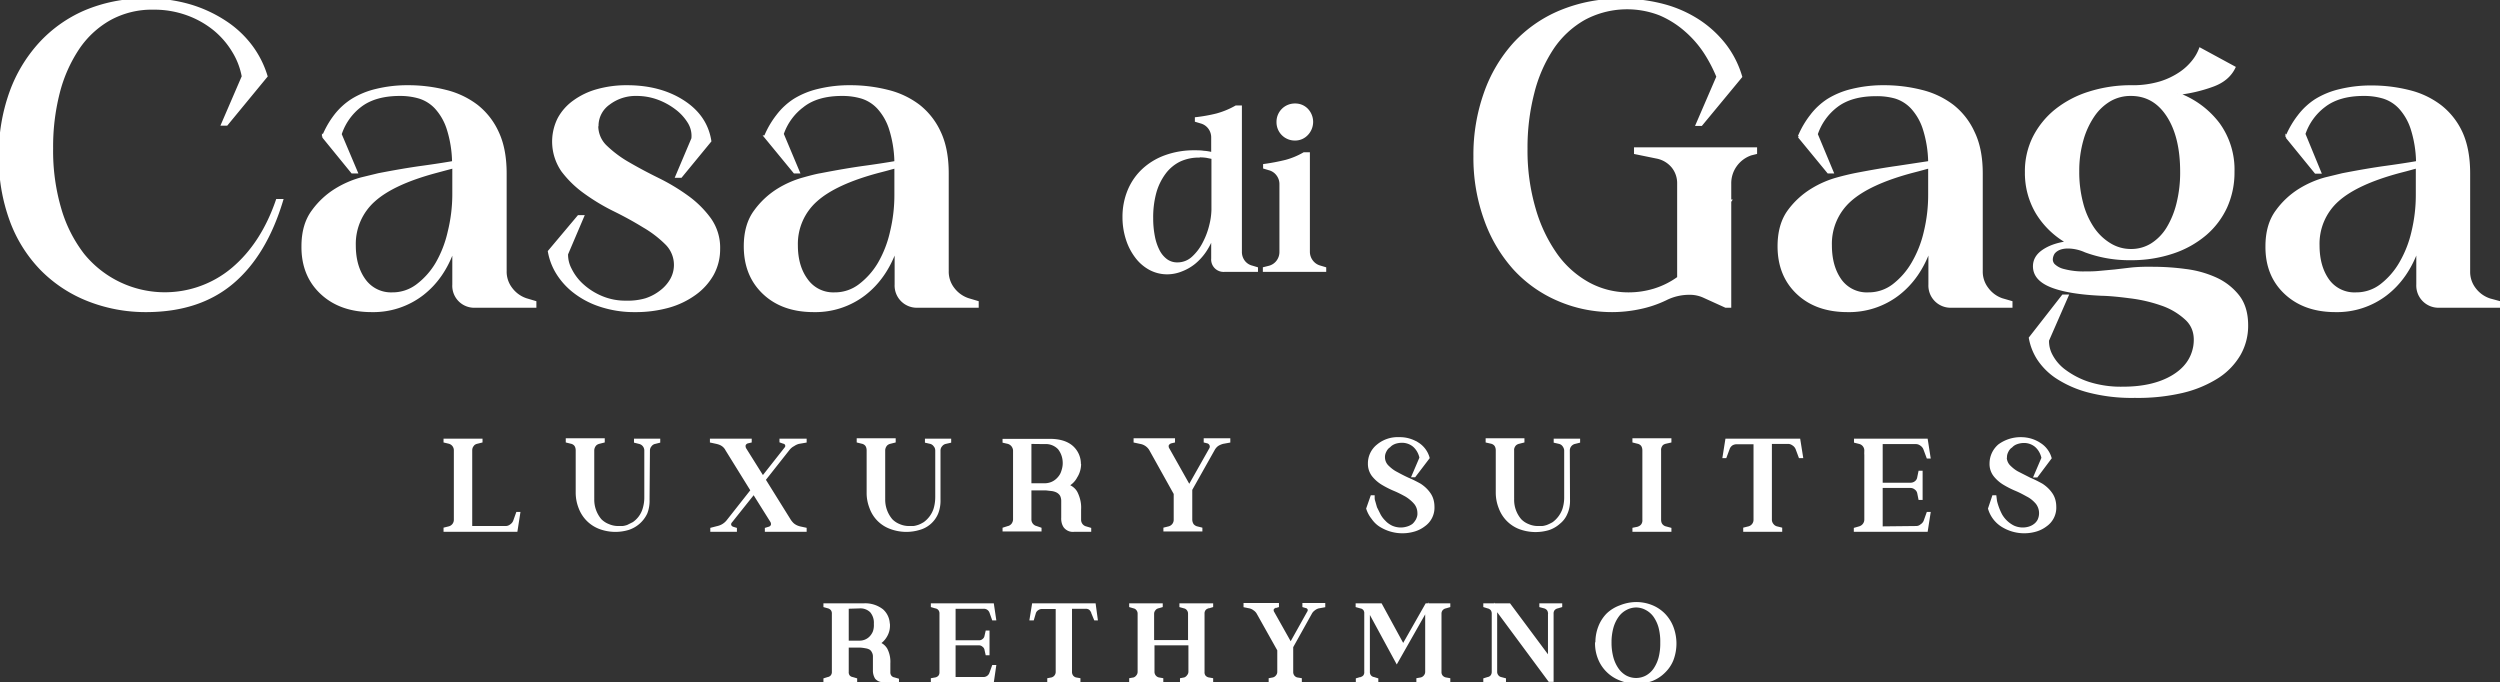
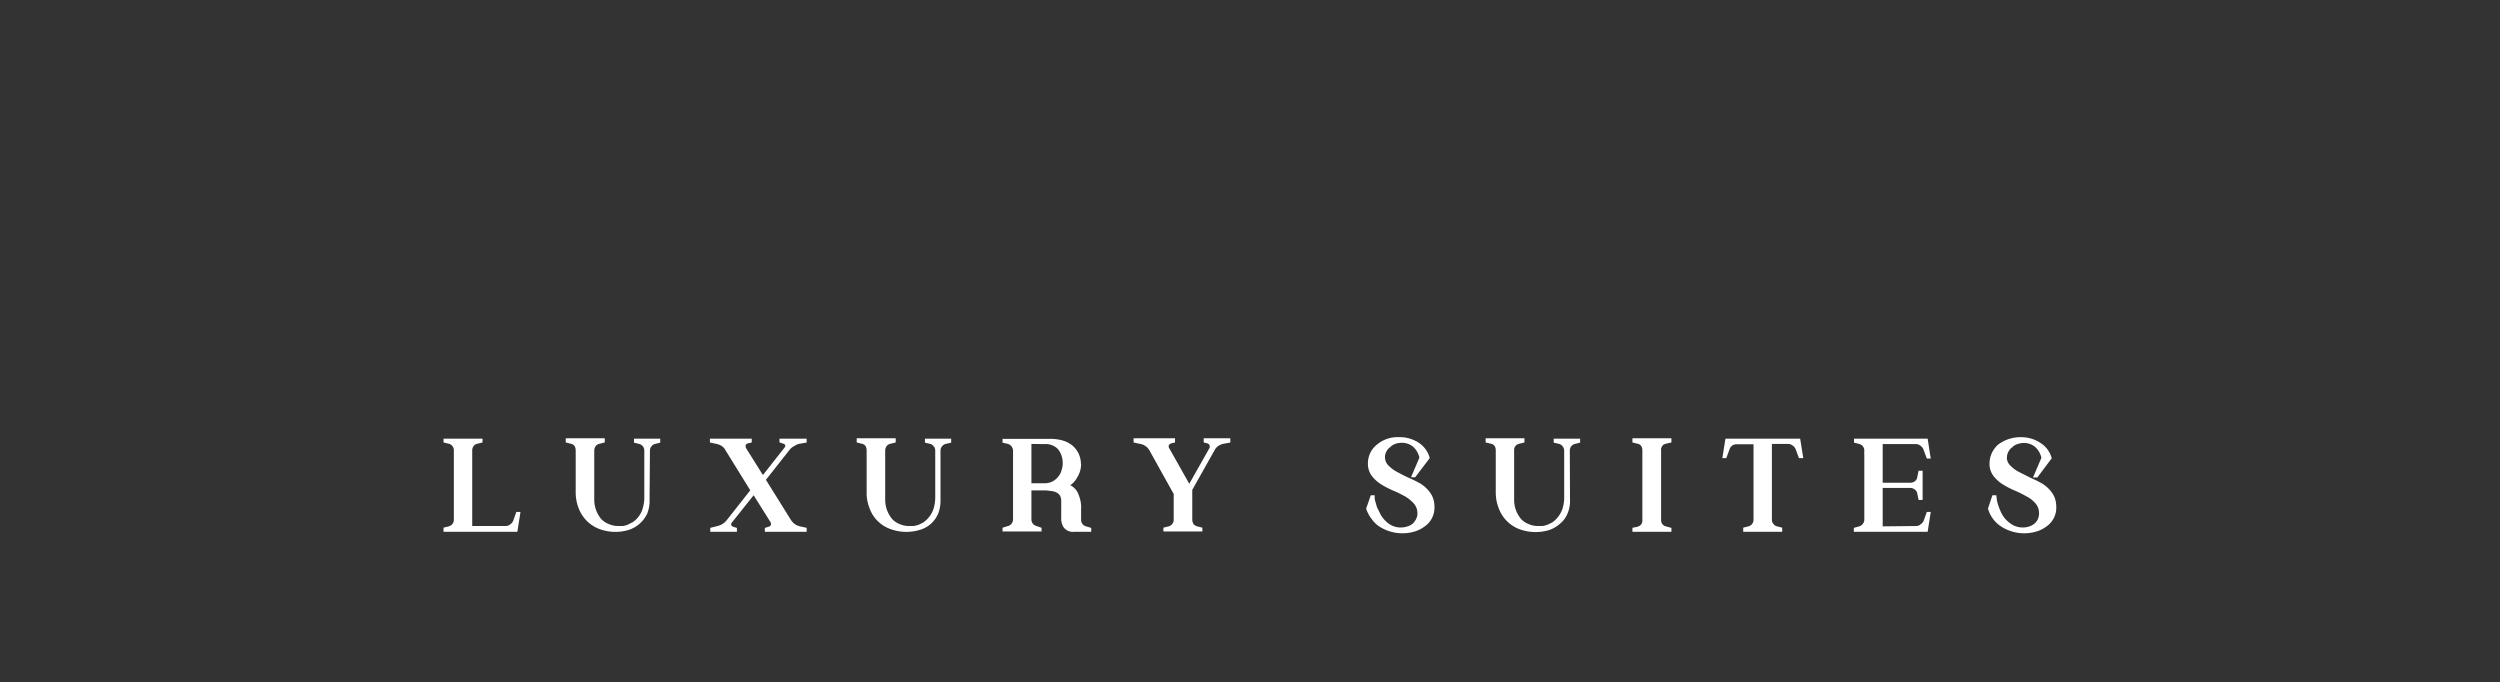
<svg xmlns="http://www.w3.org/2000/svg" id="svg261" version="1.1" viewBox="0 0 1333.6 363.9">
  <rect x="0" y="0" width="1333.6" height="363.9" fill="#333333" stroke="none" />
  <defs id="defs222">
    <style id="style220">
      .def-stroke{stroke:#ffffff}.def-fill{fill:#ffffff}
    </style>
  </defs>
  <g id="main" transform="translate(751.1 -326)">
    <g id="g496" transform="matrix(1.3 0 0 1.3 -751.1 -89)">
-       <path id="path258" d="M0 383.3a75.3 75.3 0 0 1 4.3-26 59.7 59.7 0 0 1 12-20.1A54.3 54.3 0 0 1 34.8 324a62.2 62.2 0 0 1 24.2-4.9 61.6 61.6 0 0 1 18.6 2.3 54.3 54.3 0 0 1 14.8 6.8 42 42 0 0 1 10.7 10 39.8 39.8 0 0 1 6.2 12.3L93 370.3h-1.8l8.5-19.7a30.1 30.1 0 0 0-3.9-10.2 35 35 0 0 0-7.7-9 38.1 38.1 0 0 0-11.1-6.3 39.7 39.7 0 0 0-14-2.4 35.8 35.8 0 0 0-18 4.4 38.3 38.3 0 0 0-13 12.1 58.8 58.8 0 0 0-8 18.2 89.3 89.3 0 0 0-2.7 22.7 84.5 84.5 0 0 0 3.4 25 56.3 56.3 0 0 0 9.5 18.7 43.2 43.2 0 0 0 61.4 5.6q12-10.2 18.1-28h2q-6.7 22.3-20.3 33.8-13.6 11.5-35.1 11.6a64.1 64.1 0 0 1-24.5-4.6 55.2 55.2 0 0 1-19-12.7 56.7 56.7 0 0 1-12.4-20A74.4 74.4 0 0 1 0 383.3Zm219.6 59.9v1.8h-24.5a8.5 8.5 0 0 1-9-9v-14.6q-4.1 11.9-12.8 18.6a33 33 0 0 1-20.8 6.8q-12.8 0-20.6-7.3-7.8-7.3-7.7-19.2 0-8.9 4.2-14.5a33.1 33.1 0 0 1 9.5-8.8 40.2 40.2 0 0 1 10.4-4.5l7-1.7q10.3-2 17.6-3 7.3-1 13.1-2a47.5 47.5 0 0 0-2.3-14 23.3 23.3 0 0 0-4.9-8.4 15.6 15.6 0 0 0-6.7-4.2 27.9 27.9 0 0 0-8-1.1q-10.2 0-16.2 4.6a23.9 23.9 0 0 0-8.2 11.6l6.6 15.6h-1.8l-11.9-14.6a37 37 0 0 1 4.9-8.6 27.6 27.6 0 0 1 7.1-6.5 33.2 33.2 0 0 1 9.8-4 53.4 53.4 0 0 1 13-1.5 62.4 62.4 0 0 1 15.5 1.9 34.6 34.6 0 0 1 12.7 6 29.2 29.2 0 0 1 8.6 11q3.2 6.8 3.2 16.8v40.1a11.4 11.4 0 0 0 2.4 7.2 12.6 12.6 0 0 0 6.1 4.4zM179 389.7q-17.6 4.7-25.5 11.8a23.8 23.8 0 0 0-8 18.4q0 8.7 4.1 14.3a13.4 13.4 0 0 0 11.4 5.5 16.7 16.7 0 0 0 10.2-3.4 30.9 30.9 0 0 0 8-9 46 46 0 0 0 5-12.9 64.5 64.5 0 0 0 1.9-15.3v-11.3l-4.5 1.2zm66-18.8a11.6 11.6 0 0 0 3.8 8.6 46.8 46.8 0 0 0 9.2 6.8q5.5 3.2 12 6.4a81.9 81.9 0 0 1 12 7.2 41 41 0 0 1 9.3 9.2 20.3 20.3 0 0 1 3.7 12.3 21.3 21.3 0 0 1-2.6 10.4 25 25 0 0 1-7.2 8 34.1 34.1 0 0 1-10.8 5.2 49.9 49.9 0 0 1-13.7 1.8 44.1 44.1 0 0 1-14.7-2.3 35 35 0 0 1-10.6-5.7 29 29 0 0 1-6.9-7.8 25 25 0 0 1-3.2-8.6l12.1-14.4h1.8l-6.6 15.5a12.7 12.7 0 0 0 1.5 6.2 21.5 21.5 0 0 0 4.8 6.4 27.2 27.2 0 0 0 7.8 5 25 25 0 0 0 10.3 2 26 26 0 0 0 8-1 20.1 20.1 0 0 0 6.2-3.3 16 16 0 0 0 4.3-4.9 12.3 12.3 0 0 0-2.2-14.8 45.2 45.2 0 0 0-9.2-7q-5.5-3.4-12-6.6a82.3 82.3 0 0 1-12-7.2 42.1 42.1 0 0 1-9.3-9 21 21 0 0 1-1.5-21.4 20.8 20.8 0 0 1 6.2-7 29.6 29.6 0 0 1 9.6-4.6 44 44 0 0 1 12.2-1.6q13.5 0 23 6.1t11.1 16.3l-12 14.6h-1.8l6.6-15.6a10.6 10.6 0 0 0-1.6-6.8 20.7 20.7 0 0 0-5.3-5.7 28.5 28.5 0 0 0-7.4-4 25.4 25.4 0 0 0-8.7-1.5 18.1 18.1 0 0 0-11.4 3.7 11.1 11.1 0 0 0-4.7 9zm156.1 72.3v1.8h-24.5a8.6 8.6 0 0 1-9-9v-14.6q-4.2 11.9-12.9 18.6a33 33 0 0 1-20.8 6.8q-12.8 0-20.5-7.3-7.7-7.3-7.7-19.2 0-8.9 4.2-14.5a33.4 33.4 0 0 1 9.5-8.8 40.3 40.3 0 0 1 10.4-4.5q5-1.4 7-1.7 10.3-2 17.6-3 7.3-1 13.1-2a47.9 47.9 0 0 0-2.3-14 23.3 23.3 0 0 0-4.9-8.4 15.6 15.6 0 0 0-6.7-4.2 27.8 27.8 0 0 0-8.1-1.1q-10.1 0-16 4.6a23.9 23.9 0 0 0-8.4 11.5l6.6 15.7H326l-12-14.6a36.7 36.7 0 0 1 5-8.6 27.5 27.5 0 0 1 7-6.5 33.2 33.2 0 0 1 9.8-4 53.3 53.3 0 0 1 13-1.5 62.4 62.4 0 0 1 15.5 1.9 34.7 34.7 0 0 1 12.7 6 29.3 29.3 0 0 1 8.6 11q3.2 6.8 3.2 16.8v40.1a11.4 11.4 0 0 0 2.4 7.2 12.6 12.6 0 0 0 6.2 4.4zm-40.7-53.5q-17.6 4.7-25.5 11.8a23.8 23.8 0 0 0-8 18.4q0 8.7 4.2 14.3a13.3 13.3 0 0 0 11.3 5.5 16.7 16.7 0 0 0 10.3-3.4 31 31 0 0 0 8-9 45.6 45.6 0 0 0 5-12.9 64 64 0 0 0 1.8-15.3v-11.3l-4.4 1.2zM699.3 441a13.8 13.8 0 0 0-6.2-1.3 21.4 21.4 0 0 0-9.6 2.3 45.7 45.7 0 0 1-10.7 3.6 54.3 54.3 0 0 1-11.2 1.2 55.3 55.3 0 0 1-22.3-4.6 52.3 52.3 0 0 1-18-12.8 60.3 60.3 0 0 1-11.8-20 74.4 74.4 0 0 1-4.4-26 75.5 75.5 0 0 1 4.3-26 59.8 59.8 0 0 1 12-20.3 53.7 53.7 0 0 1 19-13.2 62.9 62.9 0 0 1 24.8-4.7 66 66 0 0 1 17.5 2.2 49.7 49.7 0 0 1 14.4 6.4 44.5 44.5 0 0 1 10.8 10 39.6 39.6 0 0 1 6.5 12.9l-16.3 19.7h-1.8l8.5-19.7a60.4 60.4 0 0 0-5.1-9.8 43.5 43.5 0 0 0-7.8-9 39.4 39.4 0 0 0-10.7-6.8A37.2 37.2 0 0 0 650 327a38.5 38.5 0 0 0-12.9 12 58.7 58.7 0 0 0-8 18.3 89.9 89.9 0 0 0-2.8 23 84.8 84.8 0 0 0 3.4 24.8 62 62 0 0 0 9 18.8 40 40 0 0 0 13.4 11.8 34.2 34.2 0 0 0 16.4 4 35.9 35.9 0 0 0 10.1-1.5 33.7 33.7 0 0 0 10.1-5v-38.6a10.7 10.7 0 0 0-2.4-7 11.2 11.2 0 0 0-6.5-3.8L671 382v-1.8h49.5v1.8l-2 .5a12.7 12.7 0 0 0-6.3 4.7 12.5 12.5 0 0 0-2.3 7.4v7h.2l-.2.3V445h-1.8zm126 2.2v1.8h-24.5a8.6 8.6 0 0 1-9-9v-14.6q-4.2 11.9-12.9 18.6a33 33 0 0 1-20.8 6.8q-12.8 0-20.5-7.3-7.7-7.3-7.7-19.2 0-8.9 4.1-14.5a33.4 33.4 0 0 1 9.6-8.8 40.3 40.3 0 0 1 10.4-4.5 116 116 0 0 1 7-1.7q10.3-2 17.5-3l13.2-2a47.5 47.5 0 0 0-2.3-14 23.3 23.3 0 0 0-4.9-8.4 15.6 15.6 0 0 0-6.7-4.2 27.8 27.8 0 0 0-8-1q-10.2 0-16.2 4.6a24 24 0 0 0-8.2 11.5l6.5 15.6h-1.7l-12-14.6a36.7 36.7 0 0 1 5-8.6 27.4 27.4 0 0 1 7-6.5 33.2 33.2 0 0 1 9.8-4 53.3 53.3 0 0 1 13-1.5 62.3 62.3 0 0 1 15.5 1.9 34.7 34.7 0 0 1 12.7 6 29.2 29.2 0 0 1 8.6 11q3.3 6.8 3.3 16.8v40.1a11.4 11.4 0 0 0 2.4 7.2 12.5 12.5 0 0 0 6 4.4zm-40.7-53.5q-17.6 4.7-25.5 11.8a23.8 23.8 0 0 0-7.9 18.4q0 8.7 4 14.3a13.3 13.3 0 0 0 11.5 5.5 16.7 16.7 0 0 0 10.2-3.4 31 31 0 0 0 7.9-9 45.6 45.6 0 0 0 5.1-12.9 64 64 0 0 0 1.8-15.3v-11.3l-4.4 1.2zm46.8.3a31.1 31.1 0 0 1 3.2-14.4 34 34 0 0 1 9-11.1 41.8 41.8 0 0 1 13.7-7.2 56.2 56.2 0 0 1 17.3-2.6 39.4 39.4 0 0 0 11.9-1.6 30.5 30.5 0 0 0 8.3-4 23.2 23.2 0 0 0 5.3-5 18 18 0 0 0 2.7-4.8l14 7.6q-2.5 5.2-9 7.5a60.8 60.8 0 0 1-14.3 3.3 36.6 36.6 0 0 1 16.9 12.4 32 32 0 0 1 6 19.7 34.3 34.3 0 0 1-3 14.4 32.7 32.7 0 0 1-8.5 11.2 40.2 40.2 0 0 1-13.3 7.4 53.1 53.1 0 0 1-17.2 2.7 51.8 51.8 0 0 1-18.7-3.2 18 18 0 0 0-7.1-1.6c-2.7 0-4.7.8-5.9 2.3a5.2 5.2 0 0 0-.8 2.1 3.3 3.3 0 0 0 .8 2.8 8.8 8.8 0 0 0 4.1 2.2 31.6 31.6 0 0 0 9 1c1.7 0 3.5 0 5.5-.2l6.5-.6 6.8-.8q4.1-.4 9-.3a101.2 101.2 0 0 1 13.2.9 42.8 42.8 0 0 1 12.3 3.4 24.8 24.8 0 0 1 9.3 7.2q3.6 4.6 3.6 12a23.6 23.6 0 0 1-3.1 12 27.6 27.6 0 0 1-9 9.3 47.2 47.2 0 0 1-14.5 6 80.3 80.3 0 0 1-19.4 2 70.4 70.4 0 0 1-19-2.2 44.3 44.3 0 0 1-13-5.7 26.8 26.8 0 0 1-7.7-7.7 23.4 23.4 0 0 1-3.3-8.5l13.5-17.3h1.8l-8 18.3a12.2 12.2 0 0 0 1.5 6.2 18.5 18.5 0 0 0 5.5 6.3 34.2 34.2 0 0 0 9.7 5 43.7 43.7 0 0 0 14.2 2q12.2 0 20.1-4.6 7.9-4.6 9.2-12.6 1-6.7-3.1-10.8a28 28 0 0 0-10.5-6.3 61.6 61.6 0 0 0-13.2-3q-6.8-.9-11.3-1-13.5-.6-20.6-3.4-7.1-2.8-7.1-8.2c0-2.4 1.1-4.5 3.5-6.2 2.4-1.7 5.7-3 10.2-3.6a34.6 34.6 0 0 1-12.5-12 31.9 31.9 0 0 1-4.5-16.9zm21.3-.5a50 50 0 0 0 1.6 13.1 32.7 32.7 0 0 0 4.5 10.2 22.4 22.4 0 0 0 7 6.7 16.4 16.4 0 0 0 8.6 2.4 15.9 15.9 0 0 0 8.6-2.4 20.6 20.6 0 0 0 6.5-6.7 35.9 35.9 0 0 0 4.1-10.1 52.3 52.3 0 0 0 1.5-13q0-14.4-5.6-23t-15.1-8.6a17 17 0 0 0-8.6 2.2 21.2 21.2 0 0 0-6.8 6.4 34 34 0 0 0-4.6 10 46 46 0 0 0-1.7 12.8zm172.7 53.7v1.8H1001a8.6 8.6 0 0 1-9-9v-14.6q-4.2 11.9-12.9 18.6a33 33 0 0 1-20.8 6.8q-12.7 0-20.5-7.3-7.8-7.3-7.7-19.2 0-8.9 4.2-14.5a33.1 33.1 0 0 1 9.5-8.8 40.3 40.3 0 0 1 10.4-4.5l7-1.7q10.3-2 17.6-3 7.3-1 13.1-2a47.9 47.9 0 0 0-2.3-14 23.3 23.3 0 0 0-4.9-8.4 15.6 15.6 0 0 0-6.7-4.2 27.7 27.7 0 0 0-8.1-1.1q-10.1 0-16.1 4.6a23.9 23.9 0 0 0-8.3 11.5L952 390h-1.8l-11.9-14.6a37.1 37.1 0 0 1 5-8.6 27.5 27.5 0 0 1 7-6.5 33.2 33.2 0 0 1 9.8-4 53.3 53.3 0 0 1 13-1.5 62.4 62.4 0 0 1 15.5 1.9 34.7 34.7 0 0 1 12.7 6 29.3 29.3 0 0 1 8.7 11q3.1 6.8 3.1 16.7v40.2a11.4 11.4 0 0 0 2.4 7.2 12.6 12.6 0 0 0 6.2 4.4zm-40.7-53.5q-17.6 4.7-25.5 11.8a23.8 23.8 0 0 0-7.9 18.4q0 8.7 4 14.3a13.3 13.3 0 0 0 11.5 5.5 16.7 16.7 0 0 0 10.2-3.4 31 31 0 0 0 7.9-9 45.6 45.6 0 0 0 5.1-12.9 64.5 64.5 0 0 0 1.8-15.3v-11.3l-4.4 1.2zm-487.2 26.7a28.2 28.2 0 0 1-3.1 6 23 23 0 0 1-4.3 4.7 19.3 19.3 0 0 1-5.2 3 15.8 15.8 0 0 1-5.9 1.2 14.9 14.9 0 0 1-7.2-1.8 17.5 17.5 0 0 1-5.6-4.9 24 24 0 0 1-3.7-7.2 29.1 29.1 0 0 1-1.4-9 28.1 28.1 0 0 1 2.1-11 24.4 24.4 0 0 1 6-8.6 26.7 26.7 0 0 1 9-5.4 34 34 0 0 1 11.7-2c1.5 0 2.8 0 4 .2a17.3 17.3 0 0 1 3.6.6v-6.5a6.5 6.5 0 0 0-1.3-4 6.3 6.3 0 0 0-3.4-2.3l-2-.6v-1a65.7 65.7 0 0 0 8.4-1.5 34.2 34.2 0 0 0 8-3.3h1.9v59.4a6.5 6.5 0 0 0 1.2 4 6 6 0 0 0 3.4 2.3l2 .6v1h-13.3a4.6 4.6 0 0 1-4.9-5zm-5.2-33a18.6 18.6 0 0 0-8.3 1.7 17 17 0 0 0-6.1 5.1 24.4 24.4 0 0 0-3.9 8 38.8 38.8 0 0 0-1.3 10.7 38.1 38.1 0 0 0 .7 7.4 21.7 21.7 0 0 0 2 5.9 11 11 0 0 0 3.2 3.8 7.5 7.5 0 0 0 4.5 1.4 9.2 9.2 0 0 0 6.4-2.5 20.8 20.8 0 0 0 4.5-6 30.9 30.9 0 0 0 2.7-7.2 28.6 28.6 0 0 0 .9-6.3V384l-2.5-.5a19.9 19.9 0 0 0-2.8-.2zm51.4 45.9v1h-25v-1l2-.5a6.2 6.2 0 0 0 3.5-2.3 6.4 6.4 0 0 0 1.3-4v-27.6a6.4 6.4 0 0 0-1.3-4 6.2 6.2 0 0 0-3.4-2.3l-2-.6v-1a86.1 86.1 0 0 0 8.9-1.7 31.1 31.1 0 0 0 7.4-3.1h1.9v40.2a6.4 6.4 0 0 0 1.3 4 6.2 6.2 0 0 0 3.4 2.3zm-19.4-60a7 7 0 0 1 7.1-7.1 6.6 6.6 0 0 1 4.9 2 7.3 7.3 0 0 1 0 10.1 6.6 6.6 0 0 1-4.9 2.1 7 7 0 0 1-7.1-7.1z" class="def-stroke def-fill" />
-     </g>
+       </g>
    <path id="path718" stroke-width="1.6" d="M-496.5 561.9c-1 .2-2 .7-2.5 1.5-.7.8-1 1.8-1 2.9v41.1h18.6c1 0 2-.3 2.9-1a5 5 0 0 0 1.9-2.3l1.5-4.2h.7l-1.4 9h-37.9v-.8l2-.5a4.4 4.4 0 0 0 3.5-4.3v-37a4.4 4.4 0 0 0-3.4-4.4l-2.1-.5v-.6h19.2v.6zm91.1 30.6c.1 2.4-.3 5-1.2 7.2a15.8 15.8 0 0 1-9.3 8.2 23.7 23.7 0 0 1-15.3-.5 18.1 18.1 0 0 1-10.4-10.4 22 22 0 0 1-1.6-7.9v-22.8c0-1-.2-2-.8-2.9a4.1 4.1 0 0 0-2.5-1.5l-2-.5v-.8h19.2v.8l-2 .5c-1 .2-2 .7-2.6 1.5-.6.8-1 1.8-1 2.9v26.2a16.9 16.9 0 0 0 4 11c1.2 1.2 2.7 2.2 4.3 2.8a13 13 0 0 0 5.3 1.1h2c1 0 2-.3 3-.6l3.2-1.6a14.2 14.2 0 0 0 5.5-7.4 21 21 0 0 0 1-6.8v-24.6a4.4 4.4 0 0 0-3.5-4.4l-2-.5v-.7h12.4v.7l-2 .5a4 4 0 0 0-2.5 1.6c-.7.8-1 1.8-1 2.8zm70.9-31.1v-.6h12.9v.6l-3.5.6a9 9 0 0 0-2.8 1.3c-1 .5-1.8 1.2-2.5 2l-13.1 16.6 13.7 22c.6.8 1.3 1.7 2.2 2.3 1 .7 2 1.1 3.2 1.4l2.8.6v.7h-20.7v-.7l1.3-.4c.9-.2 1.6-.8 1.9-1.6a3 3 0 0 0-.5-2.4l-9.4-15-12.2 15.3c-.6.6-.8 1.4-.6 2.2.3.8 1 1.3 1.7 1.5l1.3.4v.7h-12.6v-.7l3.1-.8a9.5 9.5 0 0 0 5.4-3.3l13-16.5-13.5-21.8c-.5-1-1.3-1.9-2.2-2.5-1-.7-2-1-3.2-1.3l-2.8-.6v-.6h20.7v.6l-1.3.3c-.9.2-1.6.8-1.9 1.6-.2.8 0 1.8.5 2.5l9.4 15 12.2-15.5a2 2 0 0 0-1.1-3.4zm84.3 31c.1 2.5-.3 5-1.2 7.3a14.2 14.2 0 0 1-9.3 8.2 23.7 23.7 0 0 1-15.3-.5 17.5 17.5 0 0 1-10.4-10.3c-1-2.5-1.6-5.2-1.6-8v-22.8c0-1-.2-2-.8-2.9a4.1 4.1 0 0 0-2.5-1.5l-2-.5v-.8h19.2v.8l-2 .5c-1 .2-2 .7-2.6 1.5-.6.8-1 1.8-1 2.9v26.2a16.9 16.9 0 0 0 4 11 12 12 0 0 0 4.2 2.8 13 13 0 0 0 5.4 1.1h1.9c1 0 2-.3 3-.6 1.2-.4 2.3-1 3.3-1.6a15.3 15.3 0 0 0 5.5-7.4c.7-2.2 1-4.5 1-6.8v-24.6c0-1-.3-2-1-2.8a4.1 4.1 0 0 0-2.3-1.6l-2.2-.5v-.7h12.4v.7l-2.2.5c-1 .2-1.9.8-2.5 1.6-.7.8-1 1.8-1 2.8zm75-18.9c0 2.4-.7 4.8-2 6.8-1 2-2.8 3.7-4.8 4.7 2.1.6 4 2 5 4 1.3 2.7 2 5.7 1.8 8.7v5.6a4.4 4.4 0 0 0 3.4 4.3l2 .6v.7h-8.4c-1.8.2-3.6-.5-4.8-2-.9-1.3-1.3-3-1.2-4.7v-9a7 7 0 0 0-.7-3.1 5.4 5.4 0 0 0-1.9-1.9c-.8-.5-1.8-.8-2.8-1l-3.5-.4h-8.6V603a4.4 4.4 0 0 0 3.4 4.4l2 .7v.6h-19.2v-.6l2.2-.7c1-.2 1.8-.8 2.4-1.5.6-.8 1-1.8 1-2.9v-36.6c0-1-.4-2-1-2.8a4.7 4.7 0 0 0-2.4-1.6l-2.2-.5v-.6h24.5c5 0 9 1.2 11.7 3.6a12 12 0 0 1 4 9.2zm-26.5-11.5v22.6h7.8c2.7 0 5.2-1 7.1-2.9 1-1 1.9-2.2 2.4-3.6.6-1.6 1-3.3 1-5 0-3-.9-5.7-2.7-8a9.8 9.8 0 0 0-7.8-3zm85.8 25.1v16c0 1.1.3 2.1.9 3 .6.7 1.5 1.3 2.5 1.5l2 .5v.6h-19.2v-.6l2-.5a4.4 4.4 0 0 0 3.5-4.4v-13.9l-13.2-23.7a7.9 7.9 0 0 0-5.4-3.6l-2.8-.6v-.8h20.5v.8l-1.3.3a3 3 0 0 0-2 1.6 3 3 0 0 0 .5 2.5l11.2 19.9 11.3-20a2.6 2.6 0 0 0-1.6-4l-1.2-.3v-.8h12.6v.8l-3.3.6c-1 .3-2 .7-2.9 1.3-.8.6-1.5 1.4-2 2.3zm102.8-17.2a7 7 0 0 0 2 4.9c1.4 1.4 3 2.7 4.8 3.6 2 1.1 4.1 2.2 6.3 3.2 2.2.9 4.3 2 6.3 3.1 2 1.3 3.7 2.9 5 4.8 1.4 2 2 4.4 2 6.9a11.3 11.3 0 0 1-4.8 9.7 16 16 0 0 1-5 2.6 22 22 0 0 1-18.2-2.4c-1.6-1-3-2.4-4.1-4a15.8 15.8 0 0 1-2.7-5l2.2-6.3h.7c0 .8 0 1.6.3 2.4l1 3.5 2 4a15 15 0 0 0 2.7 3.5c1 1.1 2.3 2 3.7 2.7a12.1 12.1 0 0 0 8.4.6 10 10 0 0 0 3.2-1.5c.9-.7 1.6-1.7 2.2-2.7.6-1.2 1-2.5.9-3.8 0-2-.7-4-2-5.5-1.4-1.6-3-2.9-4.8-4-2-1.1-4.1-2.2-6.3-3.1a50 50 0 0 1-6.3-3.2 19 19 0 0 1-5-4.4 10 10 0 0 1-2-6.3 12 12 0 0 1 4.5-9.4A16.4 16.4 0 0 1-4.8 560c3.6-.1 7 .9 10 2.8a13 13 0 0 1 5.5 7.4l-7.3 9.6h-.6l4.1-9.6c-.5-2.5-1.8-4.9-3.8-6.6a10 10 0 0 0-6.3-2.2 12 12 0 0 0-3.8.6c-1.1.4-2.2 1-3.1 2-1 .6-1.7 1.6-2.2 2.6-.5 1-.8 2-.8 3.1zm98.7 22.6c.1 2.4-.3 5-1.3 7.2-.8 2-2.1 3.7-3.7 5A15.8 15.8 0 0 1 75 608a24.2 24.2 0 0 1-15.4-.5A18 18 0 0 1 49.2 597a22 22 0 0 1-1.6-7.9v-22.8c0-1-.2-2-.8-2.9a4.1 4.1 0 0 0-2.4-1.5l-2.2-.5v-.8h19.1v.8l-2 .5c-1 .2-2 .7-2.6 1.5-.6.8-1 1.8-.9 2.9v26.2a16.6 16.6 0 0 0 4 11 12 12 0 0 0 4.2 2.8 13 13 0 0 0 5.4 1.1h1.9c1 0 2-.3 3-.6a25 25 0 0 0 3.3-1.6 15.8 15.8 0 0 0 5.5-7.4 21 21 0 0 0 1-6.8v-24.6c0-1-.4-2-1-2.8a4.1 4.1 0 0 0-2.4-1.6l-2.2-.5v-.7H91v.7l-2 .5a4.4 4.4 0 0 0-3.5 4.4zm54.1 15.7v.7h-19.2v-.7l2-.4c1-.3 1.9-.8 2.5-1.6.6-.8.9-1.9.8-2.9v-37c0-1-.2-2-.8-2.9a4.1 4.1 0 0 0-2.5-1.5l-2-.5v-.8h19.2v.8l-2.2.5c-1 .2-2 .7-2.5 1.5-.6.9-.9 1.9-.8 2.9v36.9c0 1 .2 2 .8 2.8.6.8 1.5 1.4 2.5 1.6zm29.5-38.6h-.6l1.4-8.8h38.5l1.4 8.8h-.8l-1.6-4.3a5 5 0 0 0-1.9-2.3c-.8-.6-1.8-1-2.8-1h-9.5v41.3c0 1 .4 2 1 2.7.6.8 1.5 1.4 2.5 1.6l2 .5v.8h-19.2v-.8l2-.5a4.4 4.4 0 0 0 3.5-4.4v-41h-9.6a5 5 0 0 0-3 .8c-.8.6-1.4 1.4-1.7 2.3zM271 607.4c1 0 2-.3 2.8-1a5 5 0 0 0 2-2.3l1.5-4.2h.6l-1.4 9h-37.9v-.7l2.1-.6c2-.5 3.5-2.3 3.5-4.4v-36.8a4.4 4.4 0 0 0-3.5-4.4l-2-.5v-.7h37.8l1.4 9h-.6l-1.6-4.3a5 5 0 0 0-1.9-2.4c-.8-.6-1.8-1-2.8-1h-18.6v22.2h15.7c2.1 0 4-1.5 4.3-3.5l.6-2.9h.7v14h-.7l-.6-3a4 4 0 0 0-1.6-2.4c-.7-.6-1.7-1-2.7-1h-15.7v22.1zm47.6-37.5a7 7 0 0 0 2 4.9c1.4 1.4 3 2.7 4.8 3.6l6.3 3.2c2.2.9 4.3 2 6.3 3.1 2 1.3 3.7 2.9 5 4.8 1.4 2 2 4.4 2 6.9a11.3 11.3 0 0 1-4.8 9.7 16 16 0 0 1-5 2.6 22 22 0 0 1-18.2-2.4 16 16 0 0 1-6.8-9l2.1-6.3h.8l.3 2.4a32.5 32.5 0 0 0 2.8 7.4 16 16 0 0 0 6.7 6.3 12.1 12.1 0 0 0 8.4.6c1-.3 2.1-.8 3-1.5 1-.7 1.8-1.7 2.3-2.7a9 9 0 0 0-1.1-9.3c-1.4-1.6-3-3-5-4-2-1.1-4-2.2-6.2-3.1a49 49 0 0 1-6.3-3.2 18.6 18.6 0 0 1-5-4.4 9.8 9.8 0 0 1-2-6.3 12.6 12.6 0 0 1 4.4-9.5A19.2 19.2 0 0 1 327 560c3.6 0 7 1 10 3a13 13 0 0 1 5.5 7.3l-7.2 9.6h-.7l4.1-9.6c-.5-2.5-1.8-4.9-3.8-6.6a10 10 0 0 0-6.3-2.2 12 12 0 0 0-3.7.6c-1.2.4-2.3 1-3.2 2-1 .6-1.7 1.6-2.2 2.6-.5 1-.8 2-.8 3.1z" class="def-stroke def-fill" />
-     <path id="path720" stroke-width="1.7" d="M-277.2 659.5a10.6 10.6 0 0 1-1.5 5.7 10.6 10.6 0 0 1-4 4 7.1 7.1 0 0 1 4.2 3.3 14.4 14.4 0 0 1 1.5 7.3v4.7a3.7 3.7 0 0 0 .7 2.4 3.4 3.4 0 0 0 2.2 1.3l1.7.5v.3h-7.3a4.4 4.4 0 0 1-3.9-1.5 7.3 7.3 0 0 1-1-4V676a5.2 5.2 0 0 0-.7-2.5 4.2 4.2 0 0 0-1.5-1.7 6.8 6.8 0 0 0-2.4-.8 22.5 22.5 0 0 0-3-.4h-7v13.7a3.7 3.7 0 0 0 .6 2.4 3.4 3.4 0 0 0 2.2 1.3l1.7.5v.5H-311v-.5l1.6-.5a3.5 3.5 0 0 0 2.2-1.3 3.7 3.7 0 0 0 .7-2.4v-30.9a3.7 3.7 0 0 0-.7-2.4 3.9 3.9 0 0 0-2-1.3l-1.8-.5v-.5h20.6a14.5 14.5 0 0 1 9.8 3 10 10 0 0 1 3.3 7.8zm-22-9.6v18.7h6.5a8.4 8.4 0 0 0 3-.5 8.3 8.3 0 0 0 3-1.9 9.5 9.5 0 0 0 2-3 11 11 0 0 0 .6-4.4 9.5 9.5 0 0 0-2.2-6.8 8.3 8.3 0 0 0-6.4-2.3zm72.7 38.1a4.2 4.2 0 0 0 4-2.8l1.3-3.6h.6l-1.1 7.6h-32v-.7l1.7-.3a3.9 3.9 0 0 0 2.2-1.3 3.7 3.7 0 0 0 .7-2.4v-31.1a3.7 3.7 0 0 0-.7-2.4 3.4 3.4 0 0 0-2.2-1.3l-1.7-.5v-.5h32l1.1 7.4h-.6l-1.2-3.4a4.2 4.2 0 0 0-1.7-2.2 4 4 0 0 0-2.4-.6h-15.7v18.5h13.5a3.5 3.5 0 0 0 2.2-.8 3.5 3.5 0 0 0 1.4-2.2l.5-2.2h.5v11.5h-.5l-.5-2.2a3.4 3.4 0 0 0-1.4-2.2 3.5 3.5 0 0 0-2.3-.9h-13.4V688zm26.2-31.9h-.7l1.2-7.4h32.4l1 7.4h-.4l-1.4-3.4a4.2 4.2 0 0 0-1.5-2.2 4 4 0 0 0-2.4-.6h-8v34.6a3.9 3.9 0 0 0 .8 2.4 3.7 3.7 0 0 0 2 1.3l1.7.3v.5h-16v-.5l1.6-.3a3.9 3.9 0 0 0 2.9-3.9V650h-8.1a4.2 4.2 0 0 0-2.4.7 4 4 0 0 0-1.7 2zm95.5 32.4v.5h-16v-.5l1.6-.3a3.9 3.9 0 0 0 2-1.5 3.7 3.7 0 0 0 .9-2.4v-14.9h-19.8v15a3.9 3.9 0 0 0 3 3.8l1.7.3v.5h-16.5v-.5l1.7-.3a3.9 3.9 0 0 0 2-1.5 3.7 3.7 0 0 0 .8-2.4v-30.9a3.7 3.7 0 0 0-.8-2.4 3.4 3.4 0 0 0-2-1.3l-1.7-.5v-.5h16.2v.5l-1.7.5a3.4 3.4 0 0 0-2 1.3 3.7 3.7 0 0 0-.9 2.4v14.9h19.8v-14.9a3.7 3.7 0 0 0-.8-2.4 3.4 3.4 0 0 0-2-1.3l-1.8-.5v-.5h16.3v.5l-1.7.5a3.4 3.4 0 0 0-2.2 1.3 3.7 3.7 0 0 0-.7 2.4v31a3.7 3.7 0 0 0 .7 2.5 3.9 3.9 0 0 0 2.2 1.3zm42.7-17.5v13.5a3.9 3.9 0 0 0 .8 2.4 3.7 3.7 0 0 0 2 1.3l1.8.3v.5h-16v-.5l1.6-.3a3.9 3.9 0 0 0 2.2-1.5 3.7 3.7 0 0 0 .8-2.4v-11.6L-80 652.9a6 6 0 0 0-1.9-2 6.4 6.4 0 0 0-2.5-1.2l-2.5-.5v-.7h17.2v.7l-1 .3a2.4 2.4 0 0 0-1.7 1.2 2.5 2.5 0 0 0 .3 2.2l9.5 16.9 9.5-17a2.2 2.2 0 0 0 .3-2.1 2.2 2.2 0 0 0-1.7-1.2l-1-.3v-.7H-45v.7l-2.8.5a6.4 6.4 0 0 0-2.4 1.2 6 6 0 0 0-1.7 1.8zm35-21.8v-.5h12.5l12 22 12.5-22h11.8v.5l-1.7.5a3.9 3.9 0 0 0-2.2 1.3 3.7 3.7 0 0 0-.8 2.4v31a3.7 3.7 0 0 0 .8 2.5 3.9 3.9 0 0 0 2.2 1.3l1.7.3v.5H5.3v-.5l1.7-.3a3.9 3.9 0 0 0 2.2-1.5 3.7 3.7 0 0 0 .8-2.4v-33.8l-16 28.2-15.2-28v33.8a3.7 3.7 0 0 0 .7 2.2 3.4 3.4 0 0 0 2.2 1.3l1.6.5v.5H-27v-.5l1.7-.5a3.5 3.5 0 0 0 2.2-1.3 3.7 3.7 0 0 0 .6-2.4v-30.9a3.7 3.7 0 0 0-.6-2.4 3.5 3.5 0 0 0-2.2-1.3zm78.5 39.3v.5H41v-.5l1.6-.5a3.4 3.4 0 0 0 2.2-1.3 3.9 3.9 0 0 0 .7-2.4v-30.9a3.9 3.9 0 0 0-.7-2.4 3.9 3.9 0 0 0-2.2-1.3l-1.6-.5v-.5h13l21.5 28.9v-24.2a3.7 3.7 0 0 0-.7-2.4 3.9 3.9 0 0 0-2-1.3l-1.9-.5v-.5h10.5v.5l-1.7.5a3.9 3.9 0 0 0-2.2 1.3 3.7 3.7 0 0 0-.7 2.4v35.5h-1.3L46.7 650v34.3a3.7 3.7 0 0 0 .8 2.4 3.4 3.4 0 0 0 2 1.3zm49.4-19.6a22.5 22.5 0 0 1 1.5-8.4 19.6 19.6 0 0 1 4.2-6.6 19.3 19.3 0 0 1 6.8-4.2 23 23 0 0 1 8.4-1.7 22 22 0 0 1 8.5 1.7 19.3 19.3 0 0 1 6.4 4.4 20 20 0 0 1 4.2 6.7 24.3 24.3 0 0 1 0 17 18.2 18.2 0 0 1-4.2 6.3 19 19 0 0 1-6.4 4.3 22.5 22.5 0 0 1-8.5 1.5 22.8 22.8 0 0 1-8.4-1.7 19.3 19.3 0 0 1-6.6-4.2 19 19 0 0 1-4.4-6.4 21.6 21.6 0 0 1-1.7-8.5zm6.9-.1a31 31 0 0 0 1 8 20 20 0 0 0 2.9 6.3 13.2 13.2 0 0 0 4.4 4 12 12 0 0 0 11.3 0 13 13 0 0 0 4.4-4 20.3 20.3 0 0 0 2.8-6.2 30.7 30.7 0 0 0 .9-8.1 30.4 30.4 0 0 0-.9-8.1 19.6 19.6 0 0 0-2.8-6.1 12.8 12.8 0 0 0-4.4-3.9 11.8 11.8 0 0 0-5.6-1.5 12 12 0 0 0-5.7 1.5 12.8 12.8 0 0 0-4.4 3.9 19.6 19.6 0 0 0-2.9 6.2 30.2 30.2 0 0 0-1 8z" class="def-stroke def-fill" />
  </g>
</svg>